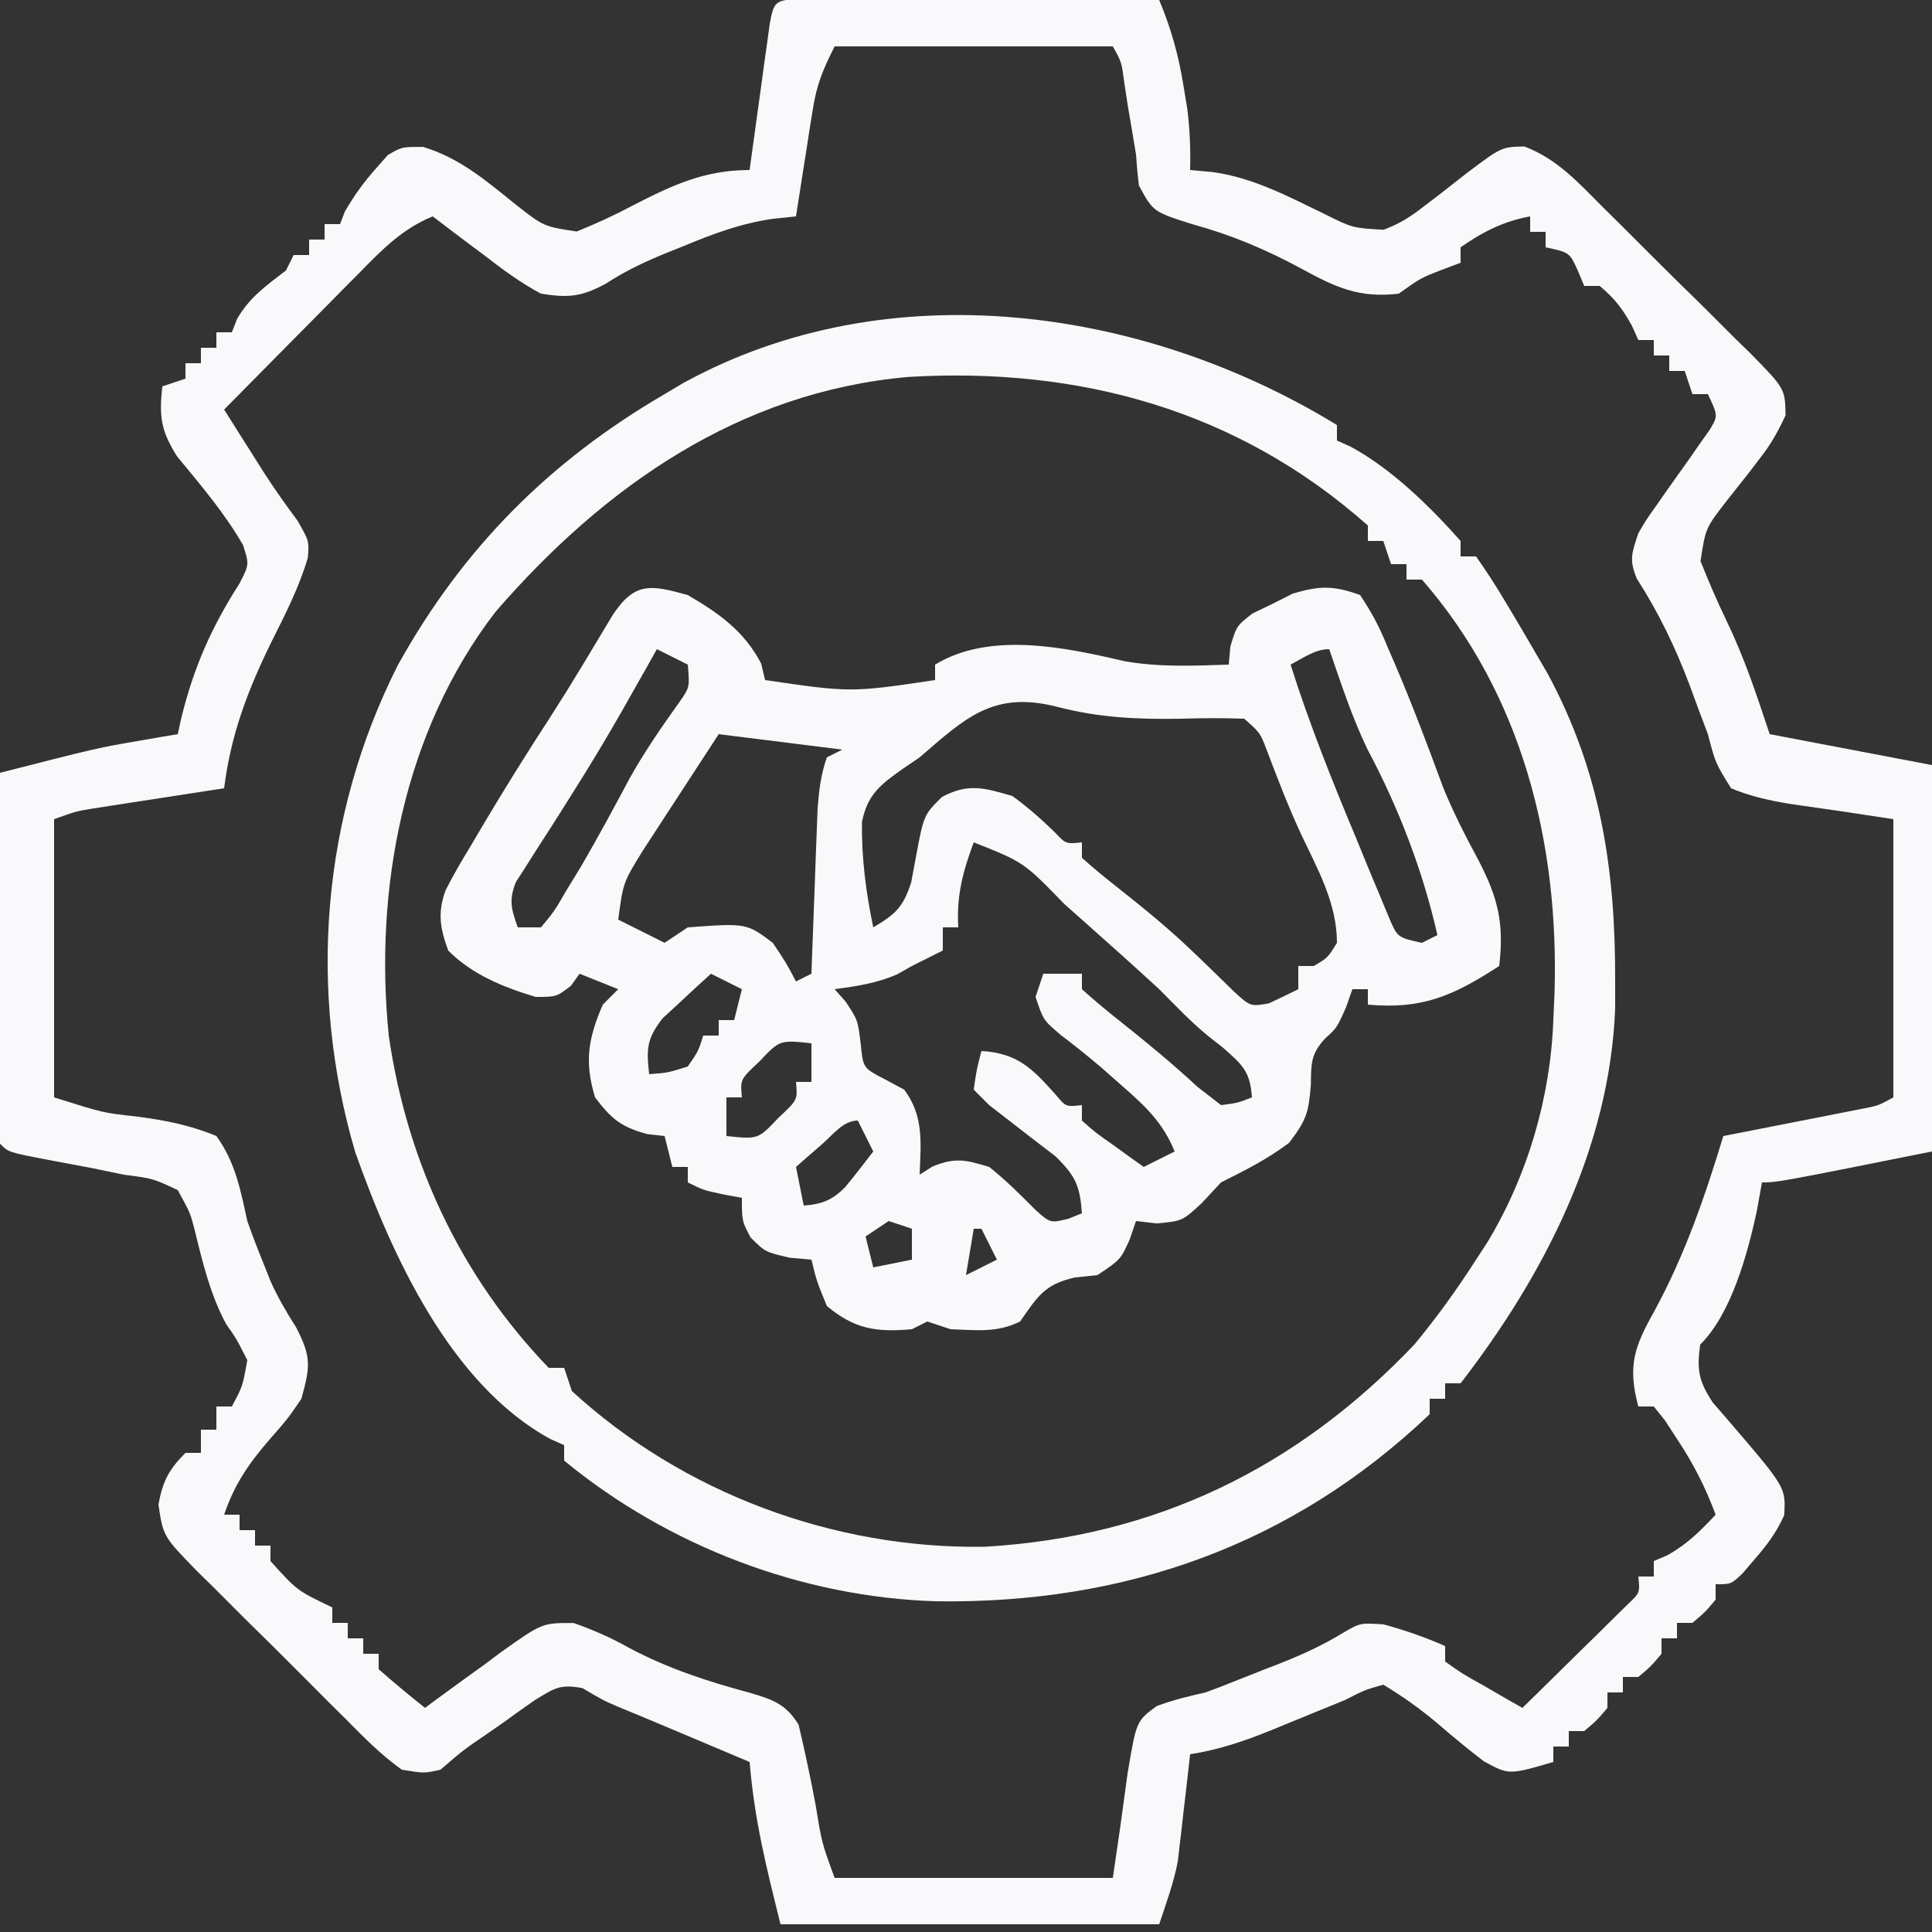
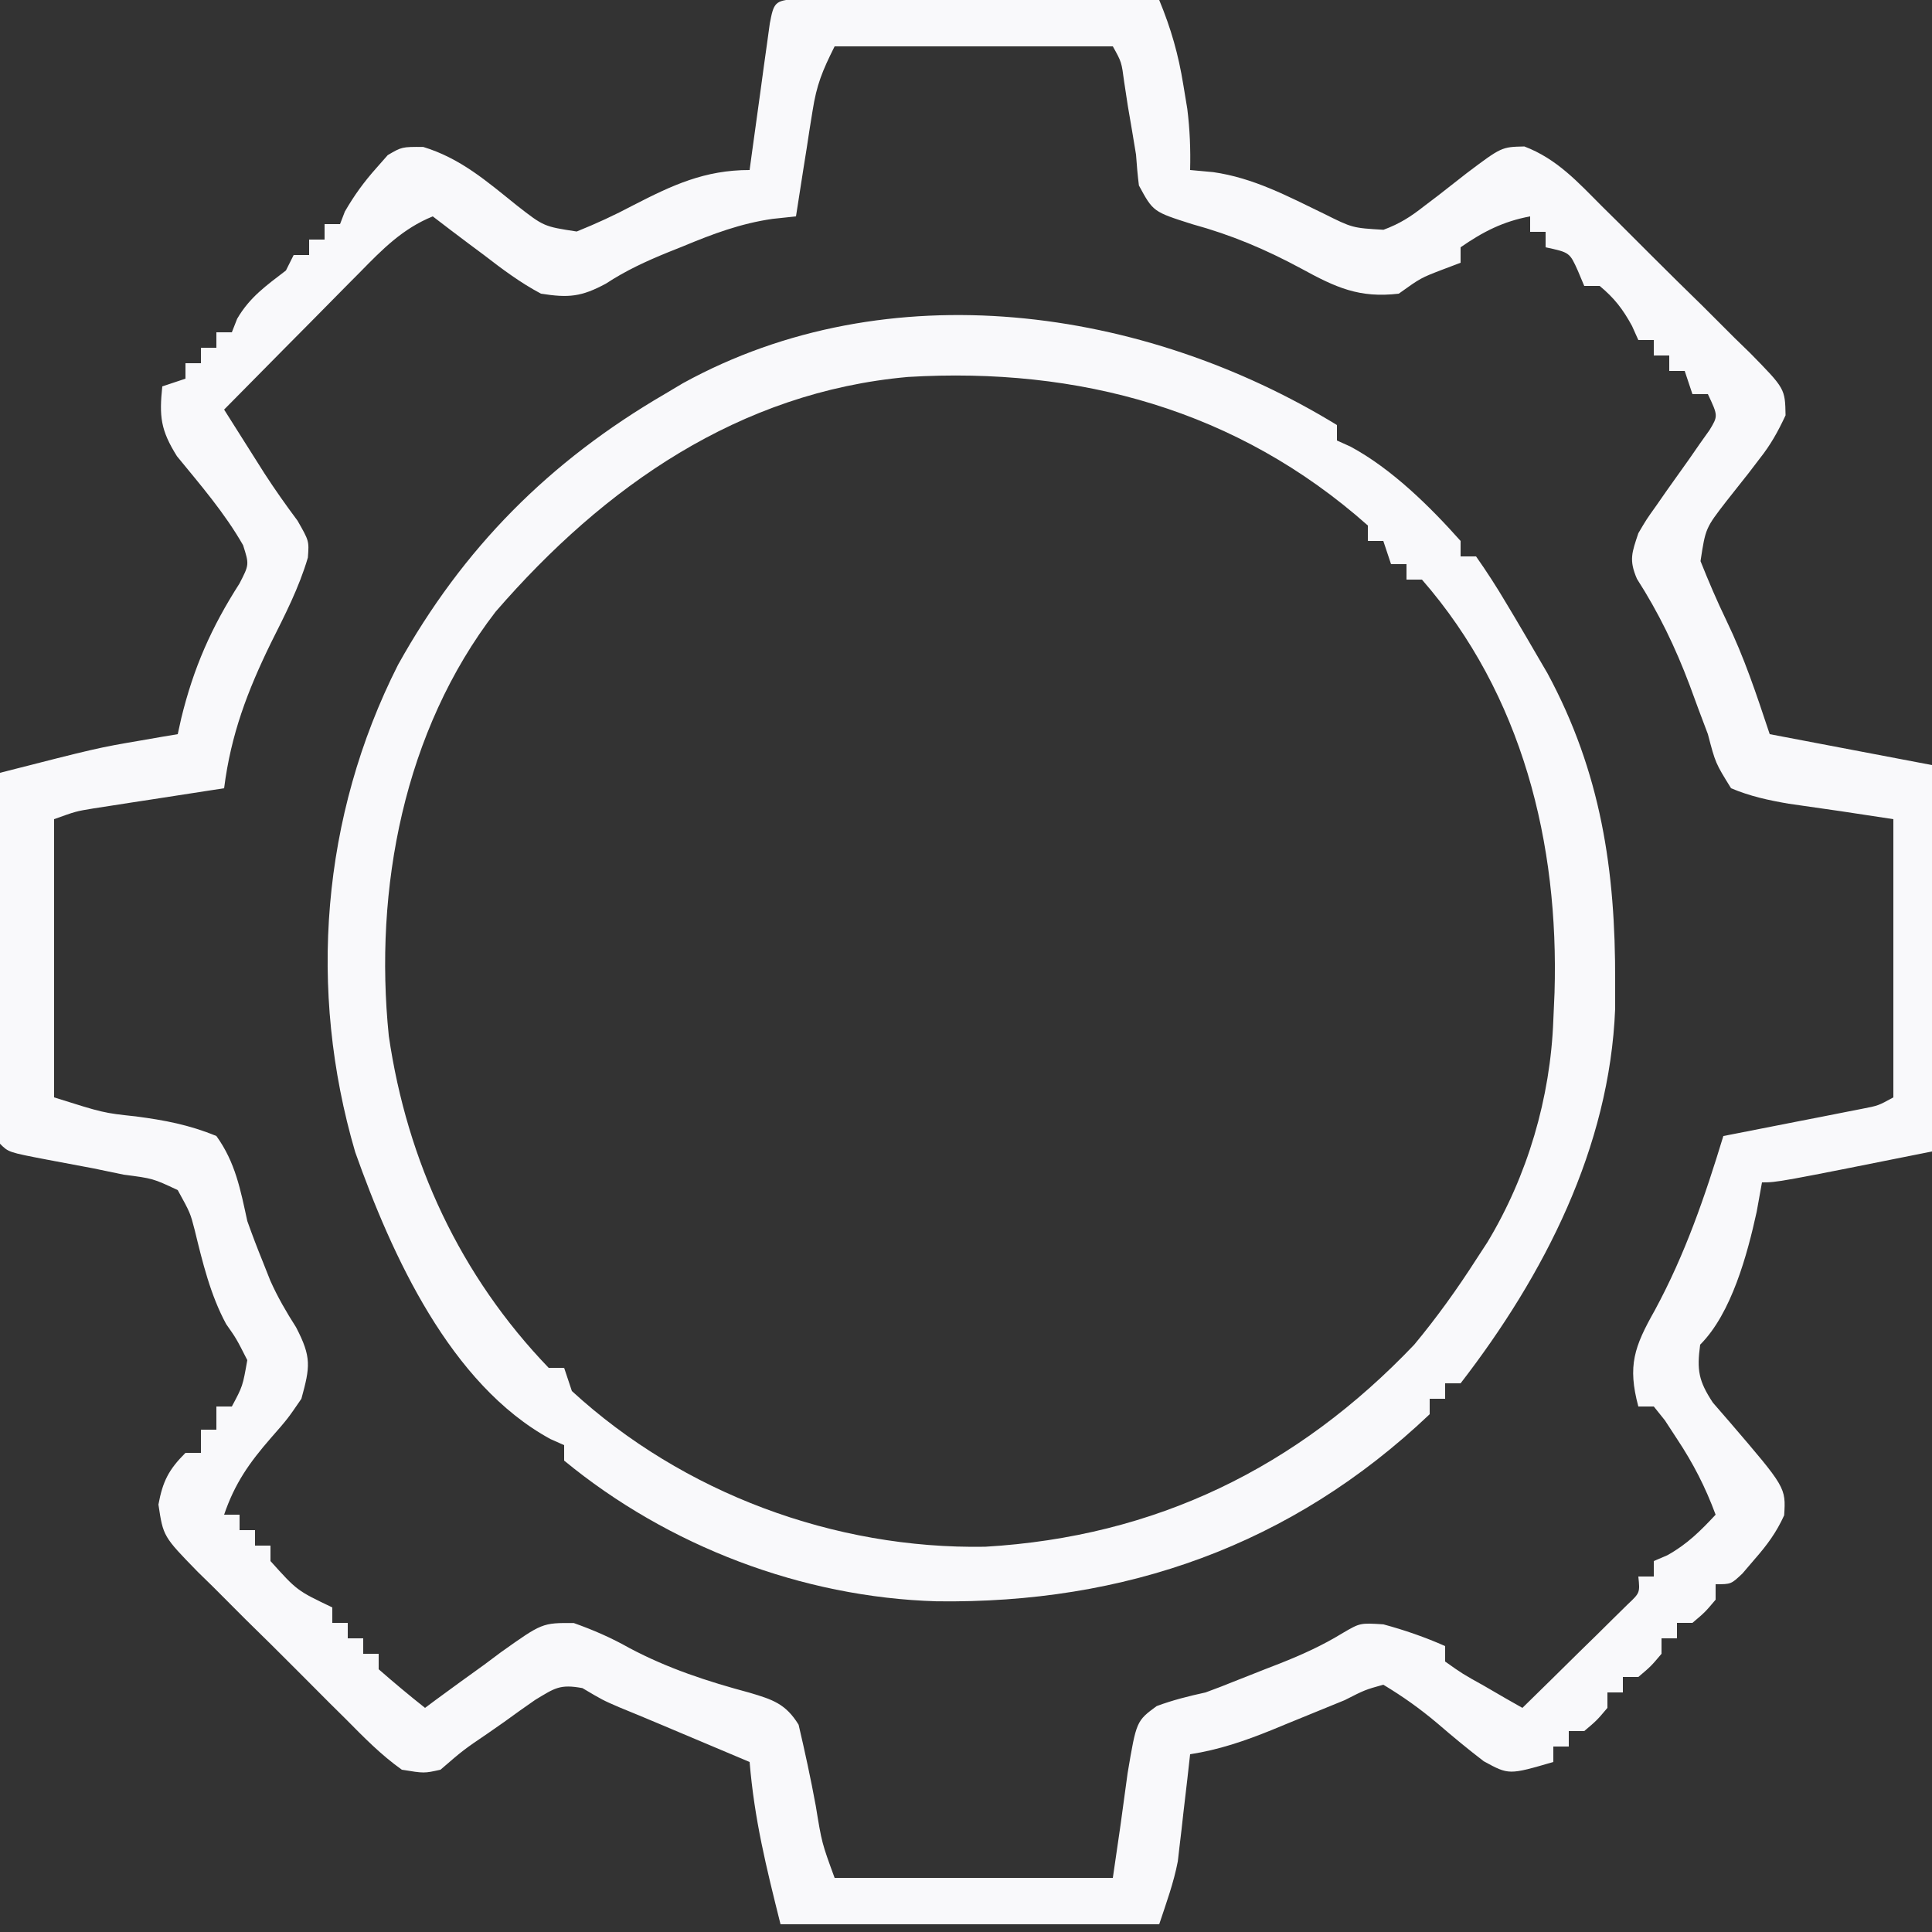
<svg xmlns="http://www.w3.org/2000/svg" version="1.1" width="250" height="250">
  <rect width="100%" height="100%" fill="#333333" stroke="none" />
  <path d="M0 0 C0.868 0.002 1.737 0.004 2.631 0.007 C3.612 0.007 4.593 0.007 5.604 0.007 C6.67 0.012 7.737 0.017 8.836 0.023 C10.465 0.025 10.465 0.025 12.127 0.027 C15.612 0.033 19.097 0.045 22.582 0.058 C24.938 0.063 27.294 0.067 29.65 0.071 C35.44 0.082 41.23 0.099 47.02 0.12 C48.548 3.806 49.51 7.173 50.145 11.12 C50.312 12.131 50.48 13.142 50.652 14.183 C50.988 16.869 51.089 19.417 51.02 22.12 C52.006 22.21 52.992 22.301 54.008 22.394 C59.214 23.135 63.632 25.5 68.322 27.769 C72.023 29.617 72.023 29.617 76.042 29.853 C78.134 29.078 79.548 28.176 81.297 26.8 C81.893 26.347 82.489 25.895 83.104 25.429 C84.341 24.472 85.572 23.508 86.799 22.538 C91.319 19.135 91.319 19.135 94.276 19.073 C98.498 20.685 101.167 23.658 104.324 26.823 C105.008 27.498 105.691 28.173 106.395 28.868 C107.834 30.296 109.268 31.728 110.696 33.166 C112.89 35.366 115.11 37.538 117.332 39.71 C118.727 41.1 120.12 42.492 121.512 43.886 C122.179 44.535 122.847 45.184 123.535 45.853 C128.006 50.417 128.006 50.417 128.071 53.861 C127.09 55.97 126.143 57.678 124.699 59.495 C124.247 60.088 123.794 60.681 123.328 61.292 C122.369 62.515 121.406 63.733 120.437 64.948 C117.717 68.463 117.717 68.463 117.066 72.73 C118.101 75.324 119.18 77.854 120.395 80.37 C122.76 85.276 124.25 89.813 126.02 95.12 C132.95 96.44 139.88 97.76 147.02 99.12 C147.02 115.62 147.02 132.12 147.02 149.12 C127.02 153.12 127.02 153.12 125.02 153.12 C124.679 155.007 124.679 155.007 124.332 156.933 C123.129 162.417 121.085 170.055 117.02 174.12 C116.579 177.419 116.813 178.807 118.664 181.62 C119.379 182.445 120.095 183.27 120.832 184.12 C128.113 192.608 128.113 192.608 127.891 196.198 C126.882 198.424 125.689 200.031 124.082 201.87 C123.557 202.484 123.033 203.097 122.492 203.73 C121.02 205.12 121.02 205.12 119.02 205.12 C119.02 205.78 119.02 206.44 119.02 207.12 C117.645 208.745 117.645 208.745 116.02 210.12 C115.36 210.12 114.7 210.12 114.02 210.12 C114.02 210.78 114.02 211.44 114.02 212.12 C113.36 212.12 112.7 212.12 112.02 212.12 C112.02 212.78 112.02 213.44 112.02 214.12 C110.645 215.745 110.645 215.745 109.02 217.12 C108.36 217.12 107.7 217.12 107.02 217.12 C107.02 217.78 107.02 218.44 107.02 219.12 C106.36 219.12 105.7 219.12 105.02 219.12 C105.02 219.78 105.02 220.44 105.02 221.12 C103.645 222.745 103.645 222.745 102.02 224.12 C101.36 224.12 100.7 224.12 100.02 224.12 C100.02 224.78 100.02 225.44 100.02 226.12 C99.36 226.12 98.7 226.12 98.02 226.12 C98.02 226.78 98.02 227.44 98.02 228.12 C92.262 229.8 92.262 229.8 89.02 228.027 C86.961 226.45 84.981 224.815 83.02 223.12 C80.72 221.188 78.616 219.688 76.02 218.12 C73.646 218.785 73.646 218.785 71.02 220.12 C68.521 221.144 66.021 222.165 63.52 223.183 C62.543 223.586 62.543 223.586 61.547 223.997 C58.061 225.409 54.741 226.541 51.02 227.12 C50.898 228.206 50.777 229.291 50.652 230.409 C50.483 231.855 50.314 233.3 50.145 234.745 C50.066 235.458 49.987 236.171 49.906 236.905 C49.822 237.608 49.739 238.31 49.652 239.034 C49.579 239.673 49.506 240.312 49.43 240.97 C48.899 243.753 47.915 246.433 47.02 249.12 C30.85 249.12 14.68 249.12 -1.98 249.12 C-3.844 241.666 -5.36 235.561 -5.98 228.12 C-9.043 226.828 -12.105 225.536 -15.168 224.245 C-16.032 223.88 -16.897 223.516 -17.787 223.14 C-19.46 222.435 -21.136 221.739 -22.817 221.054 C-24.98 220.12 -24.98 220.12 -27.609 218.562 C-30.543 218.016 -31.205 218.568 -33.715 220.077 C-35.066 221.011 -36.405 221.963 -37.73 222.933 C-38.757 223.649 -38.757 223.649 -39.805 224.38 C-43.035 226.575 -43.035 226.575 -45.98 229.12 C-48.089 229.593 -48.089 229.593 -50.98 229.12 C-53.676 227.211 -55.932 224.893 -58.25 222.55 C-58.931 221.876 -59.612 221.202 -60.314 220.508 C-61.749 219.08 -63.179 217.646 -64.602 216.205 C-66.783 214.005 -68.992 211.835 -71.205 209.667 C-72.597 208.276 -73.987 206.882 -75.375 205.487 C-76.037 204.84 -76.7 204.193 -77.382 203.526 C-81.858 198.935 -81.858 198.935 -82.479 194.808 C-81.919 191.788 -81.146 190.286 -78.98 188.12 C-78.32 188.12 -77.66 188.12 -76.98 188.12 C-76.98 187.13 -76.98 186.14 -76.98 185.12 C-76.32 185.12 -75.66 185.12 -74.98 185.12 C-74.98 184.13 -74.98 183.14 -74.98 182.12 C-74.32 182.12 -73.66 182.12 -72.98 182.12 C-71.575 179.495 -71.575 179.495 -70.98 176.12 C-72.395 173.335 -72.395 173.335 -73.715 171.456 C-75.762 167.677 -76.772 163.441 -77.789 159.275 C-78.36 157.068 -78.36 157.068 -79.98 154.12 C-83.184 152.612 -83.184 152.612 -86.98 152.12 C-88.291 151.851 -89.601 151.579 -90.91 151.304 C-92.906 150.922 -94.904 150.549 -96.902 150.177 C-101.878 149.223 -101.878 149.223 -102.98 148.12 C-103.074 146.616 -103.098 145.108 -103.094 143.6 C-103.094 142.64 -103.094 141.679 -103.094 140.689 C-103.089 139.644 -103.083 138.599 -103.078 137.523 C-103.077 136.459 -103.075 135.395 -103.074 134.298 C-103.068 130.885 -103.056 127.471 -103.043 124.058 C-103.038 121.75 -103.033 119.442 -103.029 117.134 C-103.018 111.463 -103.002 105.791 -102.98 100.12 C-90.357 96.895 -90.357 96.895 -84.73 95.933 C-83.361 95.695 -83.361 95.695 -81.965 95.452 C-81.31 95.343 -80.655 95.233 -79.98 95.12 C-79.834 94.454 -79.687 93.787 -79.535 93.101 C-77.936 86.531 -75.641 81.326 -71.992 75.628 C-70.727 73.173 -70.727 73.173 -71.523 70.671 C-73.92 66.476 -77.03 62.886 -80.082 59.155 C-82.194 55.779 -82.388 54.023 -81.98 50.12 C-80.495 49.625 -80.495 49.625 -78.98 49.12 C-78.98 48.46 -78.98 47.8 -78.98 47.12 C-78.32 47.12 -77.66 47.12 -76.98 47.12 C-76.98 46.46 -76.98 45.8 -76.98 45.12 C-76.32 45.12 -75.66 45.12 -74.98 45.12 C-74.98 44.46 -74.98 43.8 -74.98 43.12 C-74.32 43.12 -73.66 43.12 -72.98 43.12 C-72.754 42.543 -72.527 41.965 -72.293 41.37 C-70.651 38.556 -68.545 37.093 -65.98 35.12 C-65.485 34.13 -65.485 34.13 -64.98 33.12 C-64.32 33.12 -63.66 33.12 -62.98 33.12 C-62.98 32.46 -62.98 31.8 -62.98 31.12 C-62.32 31.12 -61.66 31.12 -60.98 31.12 C-60.98 30.46 -60.98 29.8 -60.98 29.12 C-60.32 29.12 -59.66 29.12 -58.98 29.12 C-58.774 28.584 -58.568 28.048 -58.355 27.495 C-57.109 25.343 -55.878 23.658 -54.23 21.808 C-53.761 21.275 -53.292 20.743 -52.809 20.194 C-50.98 19.12 -50.98 19.12 -48.219 19.132 C-43.38 20.609 -40.006 23.569 -36.104 26.702 C-32.61 29.428 -32.61 29.428 -28.355 30.077 C-25.834 29.061 -23.443 27.961 -21.043 26.683 C-15.952 24.065 -11.788 22.12 -5.98 22.12 C-5.895 21.489 -5.809 20.858 -5.721 20.208 C-5.333 17.366 -4.938 14.524 -4.543 11.683 C-4.341 10.193 -4.341 10.193 -4.135 8.673 C-3.937 7.257 -3.937 7.257 -3.734 5.812 C-3.614 4.937 -3.493 4.063 -3.369 3.162 C-2.861 0.491 -2.731 0.166 0 0 Z M5.02 6.12 C3.41 9.34 2.699 11.071 2.168 14.448 C2.039 15.248 1.91 16.047 1.777 16.87 C1.588 18.108 1.588 18.108 1.395 19.37 C1.26 20.211 1.126 21.051 0.988 21.917 C0.659 23.984 0.339 26.052 0.02 28.12 C-0.978 28.226 -1.976 28.332 -3.004 28.441 C-7.143 29.034 -10.761 30.394 -14.605 31.995 C-15.247 32.252 -15.889 32.508 -16.551 32.773 C-19.397 33.933 -21.992 35.128 -24.566 36.816 C-27.743 38.532 -29.405 38.688 -32.98 38.12 C-35.642 36.707 -37.975 34.959 -40.355 33.12 C-40.996 32.643 -41.637 32.166 -42.297 31.675 C-43.868 30.503 -45.425 29.313 -46.98 28.12 C-50.889 29.705 -53.504 32.387 -56.402 35.347 C-56.907 35.854 -57.412 36.362 -57.932 36.885 C-59.536 38.501 -61.133 40.123 -62.73 41.745 C-63.82 42.845 -64.91 43.944 -66 45.042 C-68.666 47.73 -71.325 50.423 -73.98 53.12 C-72.867 54.884 -71.753 56.647 -70.637 58.409 C-70.016 59.391 -69.395 60.373 -68.756 61.384 C-67.391 63.488 -65.978 65.488 -64.48 67.495 C-62.98 70.12 -62.98 70.12 -63.141 72.273 C-64.294 76.185 -66.096 79.668 -67.918 83.308 C-70.969 89.56 -73.096 95.158 -73.98 102.12 C-74.54 102.206 -75.1 102.292 -75.677 102.38 C-78.216 102.77 -80.755 103.164 -83.293 103.558 C-84.174 103.692 -85.055 103.827 -85.963 103.966 C-86.81 104.098 -87.658 104.23 -88.531 104.366 C-89.312 104.487 -90.092 104.607 -90.896 104.731 C-93.163 105.105 -93.163 105.105 -95.98 106.12 C-95.98 118 -95.98 129.88 -95.98 142.12 C-89.601 144.132 -89.601 144.132 -85.375 144.585 C-81.643 145.078 -78.466 145.681 -74.98 147.12 C-72.523 150.525 -71.863 154.063 -70.98 158.12 C-70.352 159.884 -69.687 161.636 -68.98 163.37 C-68.657 164.185 -68.333 165 -68 165.839 C-67.038 167.992 -65.935 169.885 -64.668 171.87 C-62.649 175.759 -62.845 176.969 -63.98 181.12 C-65.758 183.718 -65.758 183.718 -67.918 186.183 C-70.716 189.397 -72.602 192.07 -73.98 196.12 C-73.32 196.12 -72.66 196.12 -71.98 196.12 C-71.98 196.78 -71.98 197.44 -71.98 198.12 C-71.32 198.12 -70.66 198.12 -69.98 198.12 C-69.98 198.78 -69.98 199.44 -69.98 200.12 C-69.32 200.12 -68.66 200.12 -67.98 200.12 C-67.98 200.78 -67.98 201.44 -67.98 202.12 C-64.54 205.944 -64.54 205.944 -59.98 208.12 C-59.98 208.78 -59.98 209.44 -59.98 210.12 C-59.32 210.12 -58.66 210.12 -57.98 210.12 C-57.98 210.78 -57.98 211.44 -57.98 212.12 C-57.32 212.12 -56.66 212.12 -55.98 212.12 C-55.98 212.78 -55.98 213.44 -55.98 214.12 C-55.32 214.12 -54.66 214.12 -53.98 214.12 C-53.98 214.78 -53.98 215.44 -53.98 216.12 C-52.021 217.835 -50.022 219.504 -47.98 221.12 C-47.527 220.782 -47.074 220.443 -46.607 220.095 C-44.536 218.564 -42.446 217.061 -40.355 215.558 C-39.643 215.025 -38.93 214.492 -38.195 213.943 C-32.812 210.115 -32.812 210.115 -28.734 210.14 C-26.171 211.053 -23.911 212.036 -21.543 213.37 C-16.54 216.028 -11.436 217.693 -5.983 219.156 C-2.995 220.044 -1.307 220.59 0.359 223.296 C1.176 226.788 1.935 230.28 2.582 233.808 C3.364 238.598 3.364 238.598 5.02 243.12 C16.9 243.12 28.78 243.12 41.02 243.12 C42.016 236.35 42.016 236.35 42.932 229.568 C44.069 222.821 44.069 222.821 46.691 220.888 C48.785 220.106 50.838 219.601 53.02 219.12 C54.324 218.645 55.621 218.145 56.906 217.62 C57.535 217.373 58.163 217.125 58.811 216.87 C59.436 216.623 60.062 216.375 60.707 216.12 C61.344 215.873 61.982 215.625 62.639 215.37 C65.513 214.231 68.15 213.04 70.789 211.421 C73.02 210.12 73.02 210.12 76.02 210.308 C78.803 211.062 81.383 211.957 84.02 213.12 C84.02 213.78 84.02 214.44 84.02 215.12 C86.268 216.714 86.268 216.714 89.02 218.245 C89.948 218.784 90.876 219.323 91.832 219.878 C92.554 220.288 93.276 220.698 94.02 221.12 C96.528 218.67 99.025 216.209 101.52 213.745 C102.593 212.697 102.593 212.697 103.687 211.628 C104.703 210.623 104.703 210.623 105.738 209.597 C106.681 208.67 106.681 208.67 107.643 207.724 C109.237 206.22 109.237 206.22 109.02 204.12 C109.68 204.12 110.34 204.12 111.02 204.12 C111.02 203.46 111.02 202.8 111.02 202.12 C111.597 201.873 112.175 201.625 112.77 201.37 C115.32 199.953 117.037 198.244 119.02 196.12 C117.699 192.547 116.124 189.481 114.02 186.308 C113.246 185.122 113.246 185.122 112.457 183.913 C111.983 183.322 111.508 182.73 111.02 182.12 C110.36 182.12 109.7 182.12 109.02 182.12 C107.603 176.829 108.493 174.392 111.145 169.683 C115.07 162.431 117.627 154.991 120.02 147.12 C120.615 147.004 121.21 146.888 121.824 146.769 C124.515 146.243 127.205 145.713 129.895 145.183 C130.832 145 131.769 144.818 132.734 144.63 C133.63 144.453 134.526 144.276 135.449 144.093 C136.277 143.931 137.104 143.768 137.957 143.601 C140.067 143.194 140.067 143.194 142.02 142.12 C142.02 130.24 142.02 118.36 142.02 106.12 C135.249 105.084 135.249 105.084 128.468 104.118 C125.828 103.665 123.491 103.159 121.02 102.12 C119 98.866 119 98.866 118.02 95.12 C117.62 94.061 117.22 93.001 116.809 91.909 C116.424 90.865 116.04 89.821 115.645 88.745 C113.792 83.837 111.669 79.436 108.84 75.023 C107.782 72.569 108.19 71.628 109.02 69.12 C110.067 67.337 110.067 67.337 111.34 65.554 C112.019 64.578 112.019 64.578 112.711 63.583 C113.671 62.227 114.635 60.872 115.602 59.521 C116.051 58.872 116.501 58.223 116.965 57.554 C117.592 56.673 117.592 56.673 118.231 55.774 C119.343 53.934 119.343 53.934 118.02 51.12 C117.36 51.12 116.7 51.12 116.02 51.12 C115.69 50.13 115.36 49.14 115.02 48.12 C114.36 48.12 113.7 48.12 113.02 48.12 C113.02 47.46 113.02 46.8 113.02 46.12 C112.36 46.12 111.7 46.12 111.02 46.12 C111.02 45.46 111.02 44.8 111.02 44.12 C110.36 44.12 109.7 44.12 109.02 44.12 C108.751 43.522 108.483 42.924 108.207 42.308 C107.02 40.122 105.924 38.707 104.02 37.12 C103.36 37.12 102.7 37.12 102.02 37.12 C101.751 36.481 101.483 35.842 101.207 35.183 C100.133 32.789 100.133 32.789 97.02 32.12 C97.02 31.46 97.02 30.8 97.02 30.12 C96.36 30.12 95.7 30.12 95.02 30.12 C95.02 29.46 95.02 28.8 95.02 28.12 C91.536 28.765 88.925 30.102 86.02 32.12 C86.02 32.78 86.02 33.44 86.02 34.12 C84.875 34.553 84.875 34.553 83.707 34.995 C80.869 36.083 80.869 36.083 78.02 38.12 C72.895 38.727 69.854 37.31 65.395 34.87 C60.748 32.369 56.391 30.527 51.27 29.12 C46.235 27.518 46.235 27.518 44.395 24.12 C44.229 22.791 44.112 21.456 44.02 20.12 C43.677 18.014 43.322 15.91 42.957 13.808 C42.801 12.78 42.645 11.753 42.484 10.694 C42.148 8.143 42.148 8.143 41.02 6.12 C29.14 6.12 17.26 6.12 5.02 6.12 Z " fill="#F9F9FB" transform="translate(102.98,-0.12)" />
-   <path d="M0 0 C4.061 2.377 7.302 4.662 9.5 8.875 C9.748 9.927 9.748 9.927 10 11 C21.095 12.619 21.095 12.619 32 11 C32 10.34 32 9.68 32 9 C39.088 4.685 48.826 6.762 56.5 8.555 C60.974 9.352 65.473 9.155 70 9 C70.068 8.234 70.137 7.469 70.207 6.68 C71 4 71 4 73.074 2.383 C74.368 1.76 74.368 1.76 75.688 1.125 C76.537 0.694 77.386 0.264 78.262 -0.18 C81.74 -1.222 83.575 -1.25 87 0 C88.55 2.332 89.536 4.199 90.562 6.75 C90.856 7.425 91.149 8.1 91.451 8.796 C93.718 14.085 95.745 19.469 97.734 24.867 C99.061 28.151 100.639 31.193 102.312 34.312 C104.873 39.243 105.635 42.499 105 48 C99.095 51.827 95.075 53.643 88 53 C88 52.34 88 51.68 88 51 C87.34 51 86.68 51 86 51 C85.732 51.763 85.464 52.526 85.188 53.312 C84 56 84 56 82.449 57.395 C80.582 59.463 80.672 60.628 80.625 63.375 C80.328 66.96 80.093 67.877 77.812 70.875 C74.982 73.013 72.164 74.418 69 76 C68.175 76.887 67.35 77.774 66.5 78.688 C64 81 64 81 60.688 81.312 C59.801 81.209 58.914 81.106 58 81 C57.732 81.784 57.464 82.567 57.188 83.375 C56 86 56 86 53 88 C52.031 88.103 51.061 88.206 50.062 88.312 C46.143 89.192 45.251 90.784 43 94 C40.01 95.495 37.3 95.116 34 95 C32.515 94.505 32.515 94.505 31 94 C30.01 94.495 30.01 94.495 29 95 C24.392 95.41 21.597 94.997 18 92 C16.688 88.812 16.688 88.812 16 86 C15.072 85.918 14.144 85.835 13.188 85.75 C10 85 10 85 8.125 83.125 C7 81 7 81 7 78 C5.824 77.783 5.824 77.783 4.625 77.562 C2 77 2 77 0 76 C0 75.34 0 74.68 0 74 C-0.66 74 -1.32 74 -2 74 C-2.33 72.68 -2.66 71.36 -3 70 C-3.743 69.918 -4.485 69.835 -5.25 69.75 C-8.643 68.825 -9.885 67.795 -12 65 C-13.4 60.4 -12.892 57.382 -11 53 C-10.34 52.34 -9.68 51.68 -9 51 C-10.65 50.34 -12.3 49.68 -14 49 C-14.371 49.516 -14.742 50.031 -15.125 50.562 C-17 52 -17 52 -19.688 52 C-23.873 50.737 -27.878 49.137 -31 46 C-32.049 43.117 -32.412 41.124 -31.337 38.193 C-30.309 36.171 -29.185 34.247 -28 32.312 C-27.378 31.254 -27.378 31.254 -26.742 30.175 C-23.855 25.3 -20.858 20.493 -17.766 15.746 C-16.431 13.67 -15.134 11.586 -13.859 9.473 C-13.498 8.875 -13.136 8.277 -12.764 7.661 C-11.739 5.961 -10.719 4.258 -9.699 2.555 C-6.841 -1.742 -4.771 -1.325 0 0 Z M-4 7 C-4.45 7.802 -4.9 8.604 -5.363 9.43 C-6.328 11.135 -6.328 11.135 -7.312 12.875 C-7.659 13.489 -8.006 14.103 -8.363 14.736 C-10.497 18.48 -12.709 22.157 -15.016 25.797 C-15.521 26.599 -16.025 27.401 -16.546 28.227 C-17.547 29.81 -18.559 31.387 -19.581 32.957 C-20.04 33.685 -20.5 34.414 -20.973 35.164 C-21.388 35.808 -21.803 36.452 -22.231 37.116 C-23.191 39.468 -22.837 40.649 -22 43 C-21.01 43 -20.02 43 -19 43 C-17.271 40.923 -17.271 40.923 -15.688 38.188 C-15.074 37.183 -14.46 36.179 -13.828 35.145 C-11.626 31.357 -9.544 27.516 -7.488 23.648 C-5.57 20.235 -3.382 17.056 -1.102 13.875 C0.253 11.931 0.253 11.931 0 9 C-1.32 8.34 -2.64 7.68 -4 7 Z M78 9 C80.428 16.678 83.39 24.075 86.5 31.5 C86.986 32.691 87.472 33.882 87.973 35.109 C88.446 36.239 88.919 37.368 89.406 38.531 C89.832 39.558 90.258 40.585 90.697 41.643 C91.829 44.319 91.829 44.319 95 45 C95.99 44.505 95.99 44.505 97 44 C95.139 35.737 91.964 27.482 87.98 20.02 C85.949 15.836 84.517 11.391 83 7 C81.16 7 79.604 8.172 78 9 Z M30 21 C29.297 21.478 28.595 21.956 27.871 22.449 C24.962 24.5 23.234 25.8 22.535 29.387 C22.473 33.983 23.053 38.503 24 43 C26.86 41.312 27.87 40.402 28.906 37.188 C29.102 36.136 29.298 35.084 29.5 34 C30.531 28.465 30.531 28.465 32.887 26.129 C36.289 24.311 38.35 24.948 42 26 C43.994 27.455 45.751 29.003 47.52 30.723 C48.926 32.218 48.926 32.218 51 32 C51 32.66 51 33.32 51 34 C52.552 35.393 54.17 36.714 55.812 38 C58.999 40.528 62.099 43.041 65.039 45.852 C65.525 46.314 66.011 46.777 66.512 47.254 C67.88 48.57 69.235 49.898 70.59 51.227 C72.798 53.254 72.798 53.254 75.191 52.836 C76.471 52.245 77.739 51.63 79 51 C79 50.01 79 49.02 79 48 C79.66 48 80.32 48 81 48 C82.811 46.94 82.811 46.94 84 45 C84 39.854 81.493 35.452 79.336 30.895 C77.687 27.321 76.279 23.678 74.895 19.996 C74.065 17.828 74.065 17.828 72 16 C69.283 15.906 66.649 15.912 63.938 16 C58.308 16.103 53.313 15.889 47.836 14.473 C39.567 12.344 35.967 15.851 30 21 Z M4 18 C2.206 20.748 0.415 23.499 -1.375 26.25 C-1.883 27.027 -2.391 27.805 -2.914 28.605 C-3.404 29.36 -3.894 30.114 -4.398 30.891 C-5.074 31.928 -5.074 31.928 -5.763 32.985 C-8.363 37.184 -8.363 37.184 -9 42 C-7.02 42.99 -5.04 43.98 -3 45 C-2.01 44.34 -1.02 43.68 0 43 C7.597 42.448 7.597 42.448 11 45 C12.75 47.625 12.75 47.625 14 50 C14.66 49.67 15.32 49.34 16 49 C16.025 48.294 16.05 47.588 16.076 46.86 C16.192 43.657 16.315 40.453 16.438 37.25 C16.477 36.139 16.516 35.028 16.557 33.883 C16.599 32.813 16.64 31.743 16.684 30.641 C16.72 29.656 16.757 28.672 16.795 27.657 C16.978 25.286 17.207 23.24 18 21 C18.66 20.67 19.32 20.34 20 20 C14.72 19.34 9.44 18.68 4 18 Z M37 32 C35.577 35.823 34.76 38.913 35 43 C34.34 43 33.68 43 33 43 C33 43.99 33 44.98 33 46 C31.667 46.667 30.333 47.333 29 48 C28.381 48.351 27.762 48.701 27.125 49.062 C24.459 50.239 21.876 50.608 19 51 C19.474 51.536 19.949 52.072 20.438 52.625 C22 55 22 55 22.375 58.062 C22.685 61.2 22.685 61.2 25.438 62.625 C26.283 63.079 27.129 63.532 28 64 C30.565 67.419 30.159 70.856 30 75 C30.557 74.649 31.114 74.299 31.688 73.938 C34.647 72.738 35.962 73.086 39 74 C41.183 75.732 43.068 77.63 45.035 79.602 C46.909 81.27 46.909 81.27 49.246 80.711 C49.825 80.476 50.404 80.242 51 80 C50.74 76.412 50.181 75.178 47.566 72.613 C46.575 71.854 45.584 71.095 44.562 70.312 C43.574 69.546 42.585 68.779 41.566 67.988 C40.719 67.332 39.873 66.676 39 66 C38.34 65.34 37.68 64.68 37 64 C37.375 61.375 37.375 61.375 38 59 C42.742 59.279 44.664 61.354 47.668 64.723 C48.933 66.231 48.933 66.231 51 66 C51 66.66 51 67.32 51 68 C52.787 69.585 52.787 69.585 55 71.125 C55.742 71.664 56.485 72.203 57.25 72.758 C57.828 73.168 58.405 73.578 59 74 C60.32 73.34 61.64 72.68 63 72 C61.472 68.245 59.214 66.15 56.188 63.5 C55.335 62.747 54.483 61.994 53.605 61.219 C51.858 59.731 50.067 58.293 48.238 56.906 C46 55 46 55 45 52 C45.33 51.01 45.66 50.02 46 49 C47.65 49 49.3 49 51 49 C51 49.66 51 50.32 51 51 C52.634 52.478 54.335 53.883 56.062 55.25 C59.462 57.95 62.759 60.669 65.938 63.625 C66.948 64.409 67.959 65.192 69 66 C71.159 65.723 71.159 65.723 73 65 C72.751 61.636 71.842 60.86 69.25 58.562 C68.703 58.136 68.157 57.709 67.594 57.27 C65.21 55.371 63.154 53.154 61 51 C57.697 47.966 54.352 44.98 51 42 C50.246 41.33 49.492 40.659 48.715 39.969 C43.479 34.571 43.479 34.571 37 32 Z M3 49 C1.652 50.213 0.322 51.446 -1 52.688 C-2.114 53.714 -2.114 53.714 -3.25 54.762 C-5.323 57.413 -5.368 58.717 -5 62 C-2.555 61.812 -2.555 61.812 0 61 C1.36 59.032 1.36 59.032 2 57 C2.66 57 3.32 57 4 57 C4 56.34 4 55.68 4 55 C4.66 55 5.32 55 6 55 C6.33 53.68 6.66 52.36 7 51 C5.68 50.34 4.36 49.68 3 49 Z M9.25 60.375 C6.783 62.677 6.783 62.677 7 65 C6.34 65 5.68 65 5 65 C5 66.65 5 68.3 5 70 C9.101 70.436 9.101 70.436 11.75 67.625 C14.217 65.323 14.217 65.323 14 63 C14.66 63 15.32 63 16 63 C16 61.35 16 59.7 16 58 C11.899 57.564 11.899 57.564 9.25 60.375 Z M17.438 71 C16.797 71.557 16.156 72.114 15.496 72.688 C15.002 73.121 14.509 73.554 14 74 C14.33 75.65 14.66 77.3 15 79 C17.379 78.824 18.702 78.303 20.379 76.598 C21.621 75.094 22.814 73.549 24 72 C23.34 70.68 22.68 69.36 22 68 C20.122 68 18.785 69.824 17.438 71 Z M26 81 C25.01 81.66 24.02 82.32 23 83 C23.33 84.32 23.66 85.64 24 87 C25.65 86.67 27.3 86.34 29 86 C29 84.68 29 83.36 29 82 C28.01 81.67 27.02 81.34 26 81 Z M37 82 C36.67 83.98 36.34 85.96 36 88 C37.32 87.34 38.64 86.68 40 86 C39.34 84.68 38.68 83.36 38 82 C37.67 82 37.34 82 37 82 Z " fill="#F9F9FB" transform="translate(89,77)" />
  <path d="M0 0 C0 0.66 0 1.32 0 2 C0.578 2.26 1.155 2.521 1.75 2.789 C7.062 5.648 12.008 10.51 16 15 C16 15.66 16 16.32 16 17 C16.66 17 17.32 17 18 17 C19.391 18.975 20.646 20.926 21.875 23 C22.415 23.901 22.415 23.901 22.966 24.821 C23.988 26.541 24.995 28.27 26 30 C26.613 31.048 26.613 31.048 27.238 32.117 C34.167 44.949 36.052 57.642 36 72 C36 73.167 36 74.333 36 75.535 C35.288 93.493 26.814 109.996 16 124 C15.34 124 14.68 124 14 124 C14 124.66 14 125.32 14 126 C13.34 126 12.68 126 12 126 C12 126.66 12 127.32 12 128 C-5.894 145.009 -27.494 152.543 -51.824 152.207 C-69.181 151.69 -86.545 145.085 -100 134 C-100 133.34 -100 132.68 -100 132 C-100.581 131.742 -101.163 131.484 -101.762 131.219 C-114.731 124.157 -122.304 107.405 -127.035 94.086 C-133.186 73.129 -131.414 50.63 -121.504 31.043 C-113.089 15.903 -101.902 4.686 -87 -4 C-86.221 -4.464 -85.443 -4.928 -84.641 -5.406 C-58.096 -20.015 -24.974 -15.296 0 0 Z M-108.871 24.16 C-120.751 39.586 -124.629 60.036 -122.688 79.062 C-120.32 95.294 -113.448 110.104 -102 122 C-101.34 122 -100.68 122 -100 122 C-99.67 122.99 -99.34 123.98 -99 125 C-84.605 138.217 -65.035 145.482 -45.527 145.148 C-23.425 143.85 -5.166 134.926 10 119 C12.924 115.478 15.528 111.85 18 108 C18.481 107.263 18.962 106.525 19.457 105.766 C24.66 97.152 27.63 87.048 28 77 C28.052 75.83 28.103 74.659 28.156 73.453 C28.74 54.168 24.014 34.921 11 20 C10.34 20 9.68 20 9 20 C9 19.34 9 18.68 9 18 C8.34 18 7.68 18 7 18 C6.67 17.01 6.34 16.02 6 15 C5.34 15 4.68 15 4 15 C4 14.34 4 13.68 4 13 C-12.892 -1.996 -33.431 -7.534 -55.5 -6.223 C-77.331 -4.274 -94.809 7.925 -108.871 24.16 Z " fill="#F9F9FB" transform="translate(173,55)" />
</svg>